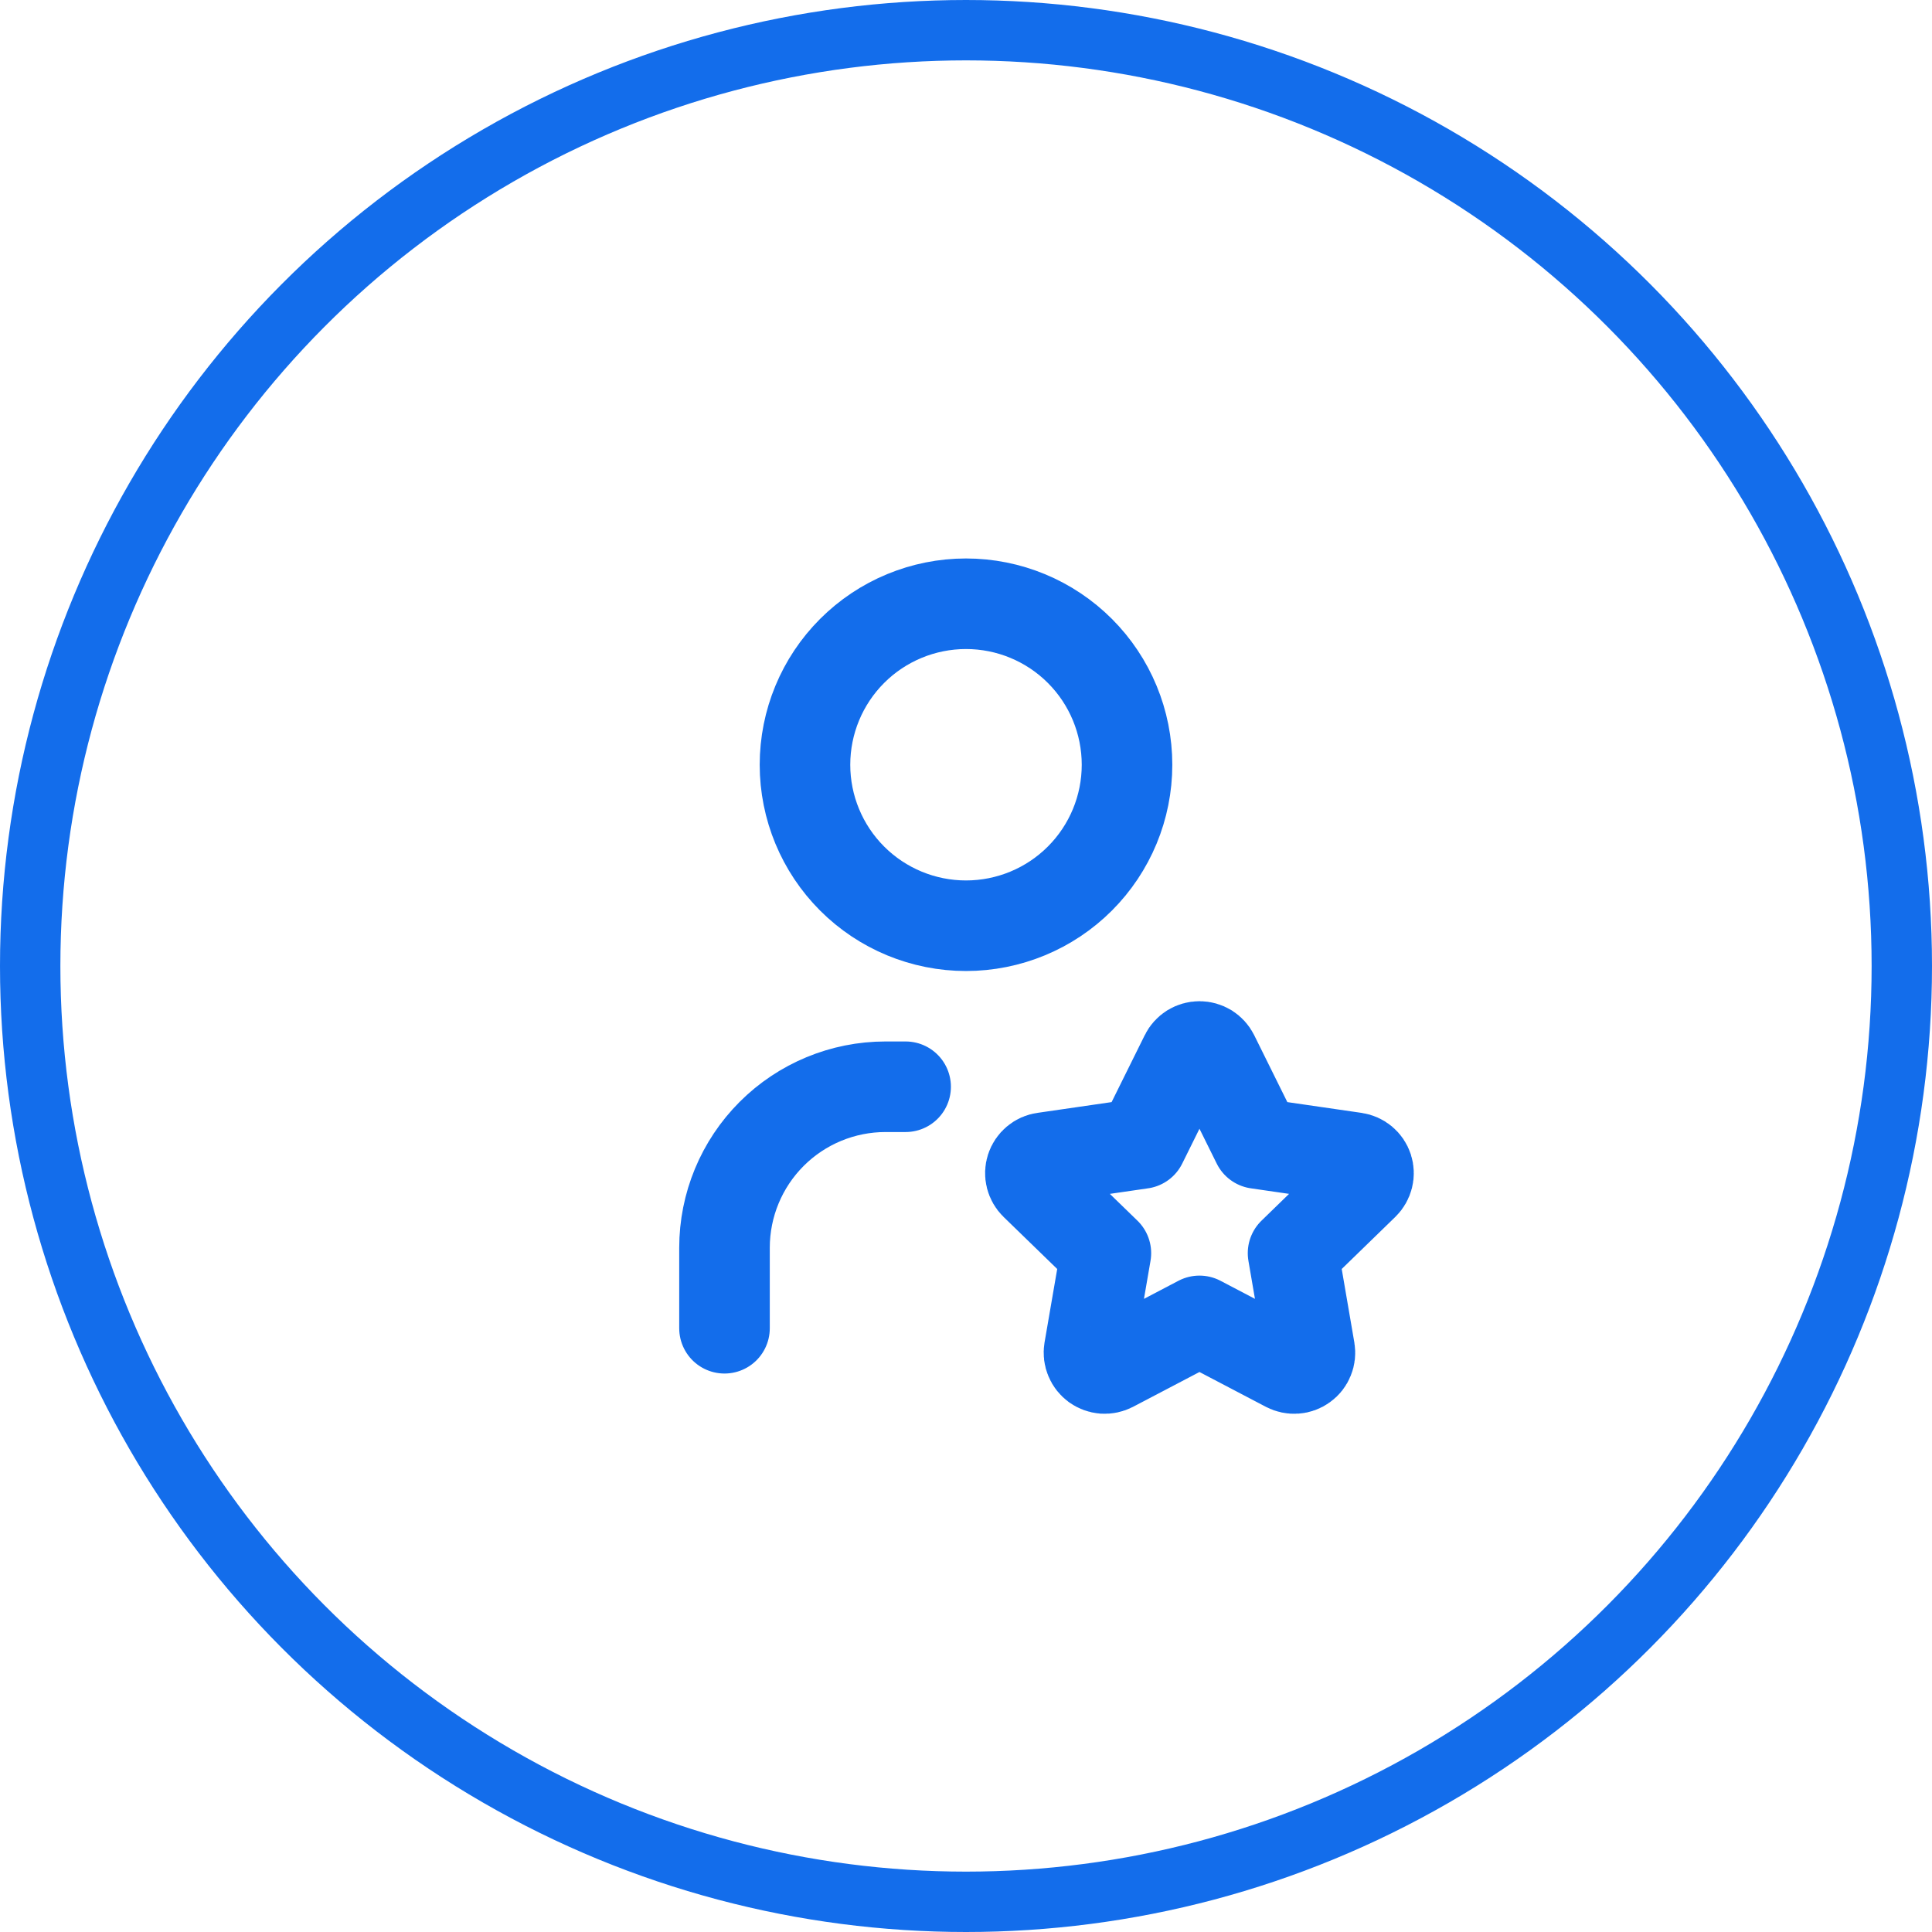
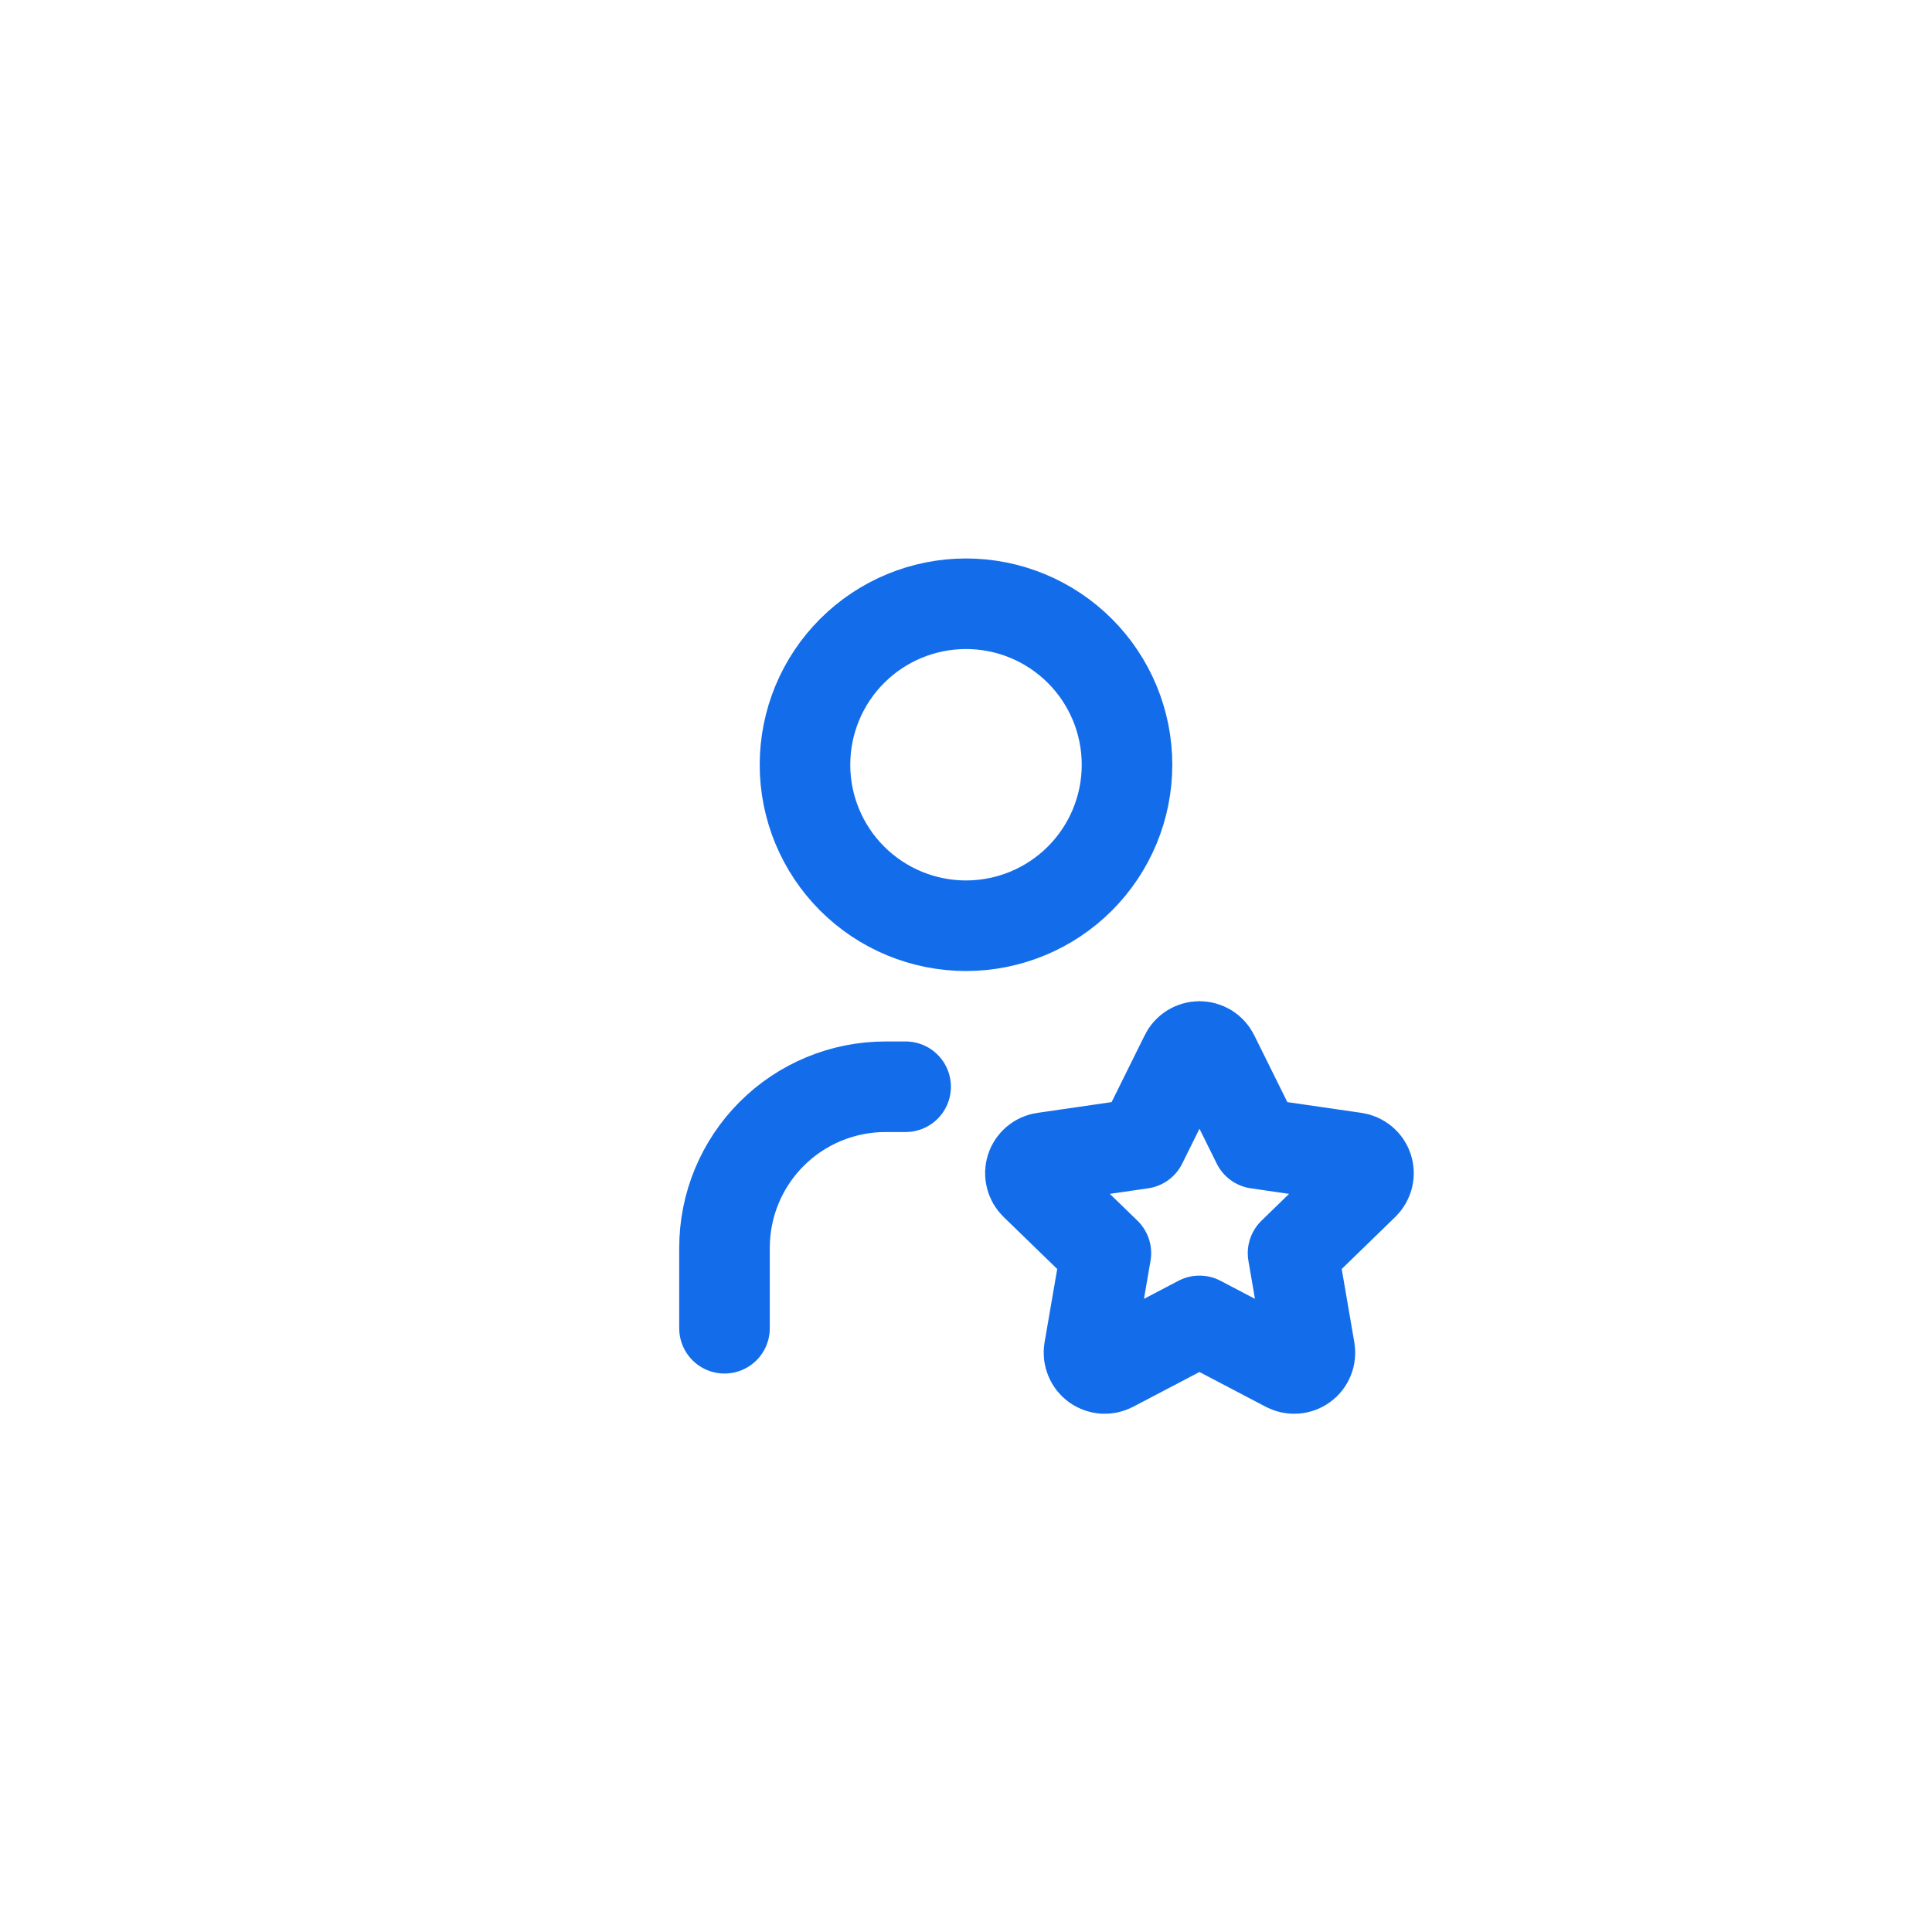
<svg xmlns="http://www.w3.org/2000/svg" width="32" height="32" viewBox="0 0 32 32" fill="none">
-   <circle cx="16" cy="16" r="15.5" stroke="#136DEB" />
  <path d="M12 22V20.667C12 19.959 12.281 19.281 12.781 18.781C13.281 18.281 13.959 18 14.667 18H15M13.333 12.667C13.333 13.374 13.614 14.052 14.114 14.552C14.614 15.052 15.293 15.333 16 15.333C16.707 15.333 17.386 15.052 17.886 14.552C18.386 14.052 18.667 13.374 18.667 12.667C18.667 11.959 18.386 11.281 17.886 10.781C17.386 10.281 16.707 10 16 10C15.293 10 14.614 10.281 14.114 10.781C13.614 11.281 13.333 11.959 13.333 12.667ZM19.867 21.878L18.419 22.637C18.376 22.659 18.328 22.669 18.279 22.666C18.231 22.662 18.184 22.645 18.145 22.617C18.106 22.588 18.075 22.55 18.057 22.505C18.038 22.46 18.032 22.411 18.04 22.363L18.317 20.756L17.145 19.618C17.11 19.584 17.086 19.541 17.074 19.494C17.062 19.447 17.064 19.397 17.079 19.351C17.094 19.305 17.122 19.264 17.159 19.233C17.197 19.201 17.242 19.181 17.29 19.175L18.909 18.94L19.633 17.478C19.654 17.434 19.688 17.398 19.729 17.372C19.77 17.347 19.818 17.333 19.867 17.333C19.916 17.333 19.963 17.347 20.005 17.372C20.046 17.398 20.079 17.434 20.101 17.478L20.825 18.94L22.444 19.175C22.491 19.182 22.537 19.202 22.574 19.233C22.611 19.264 22.639 19.305 22.654 19.351C22.669 19.398 22.671 19.447 22.659 19.494C22.647 19.541 22.623 19.584 22.588 19.618L21.417 20.756L21.693 22.363C21.701 22.411 21.696 22.46 21.677 22.505C21.659 22.55 21.629 22.589 21.589 22.617C21.55 22.646 21.503 22.663 21.455 22.666C21.406 22.67 21.358 22.659 21.315 22.637L19.867 21.878Z" stroke="#136DEB" stroke-width="1.5" stroke-linecap="round" stroke-linejoin="round" />
</svg>